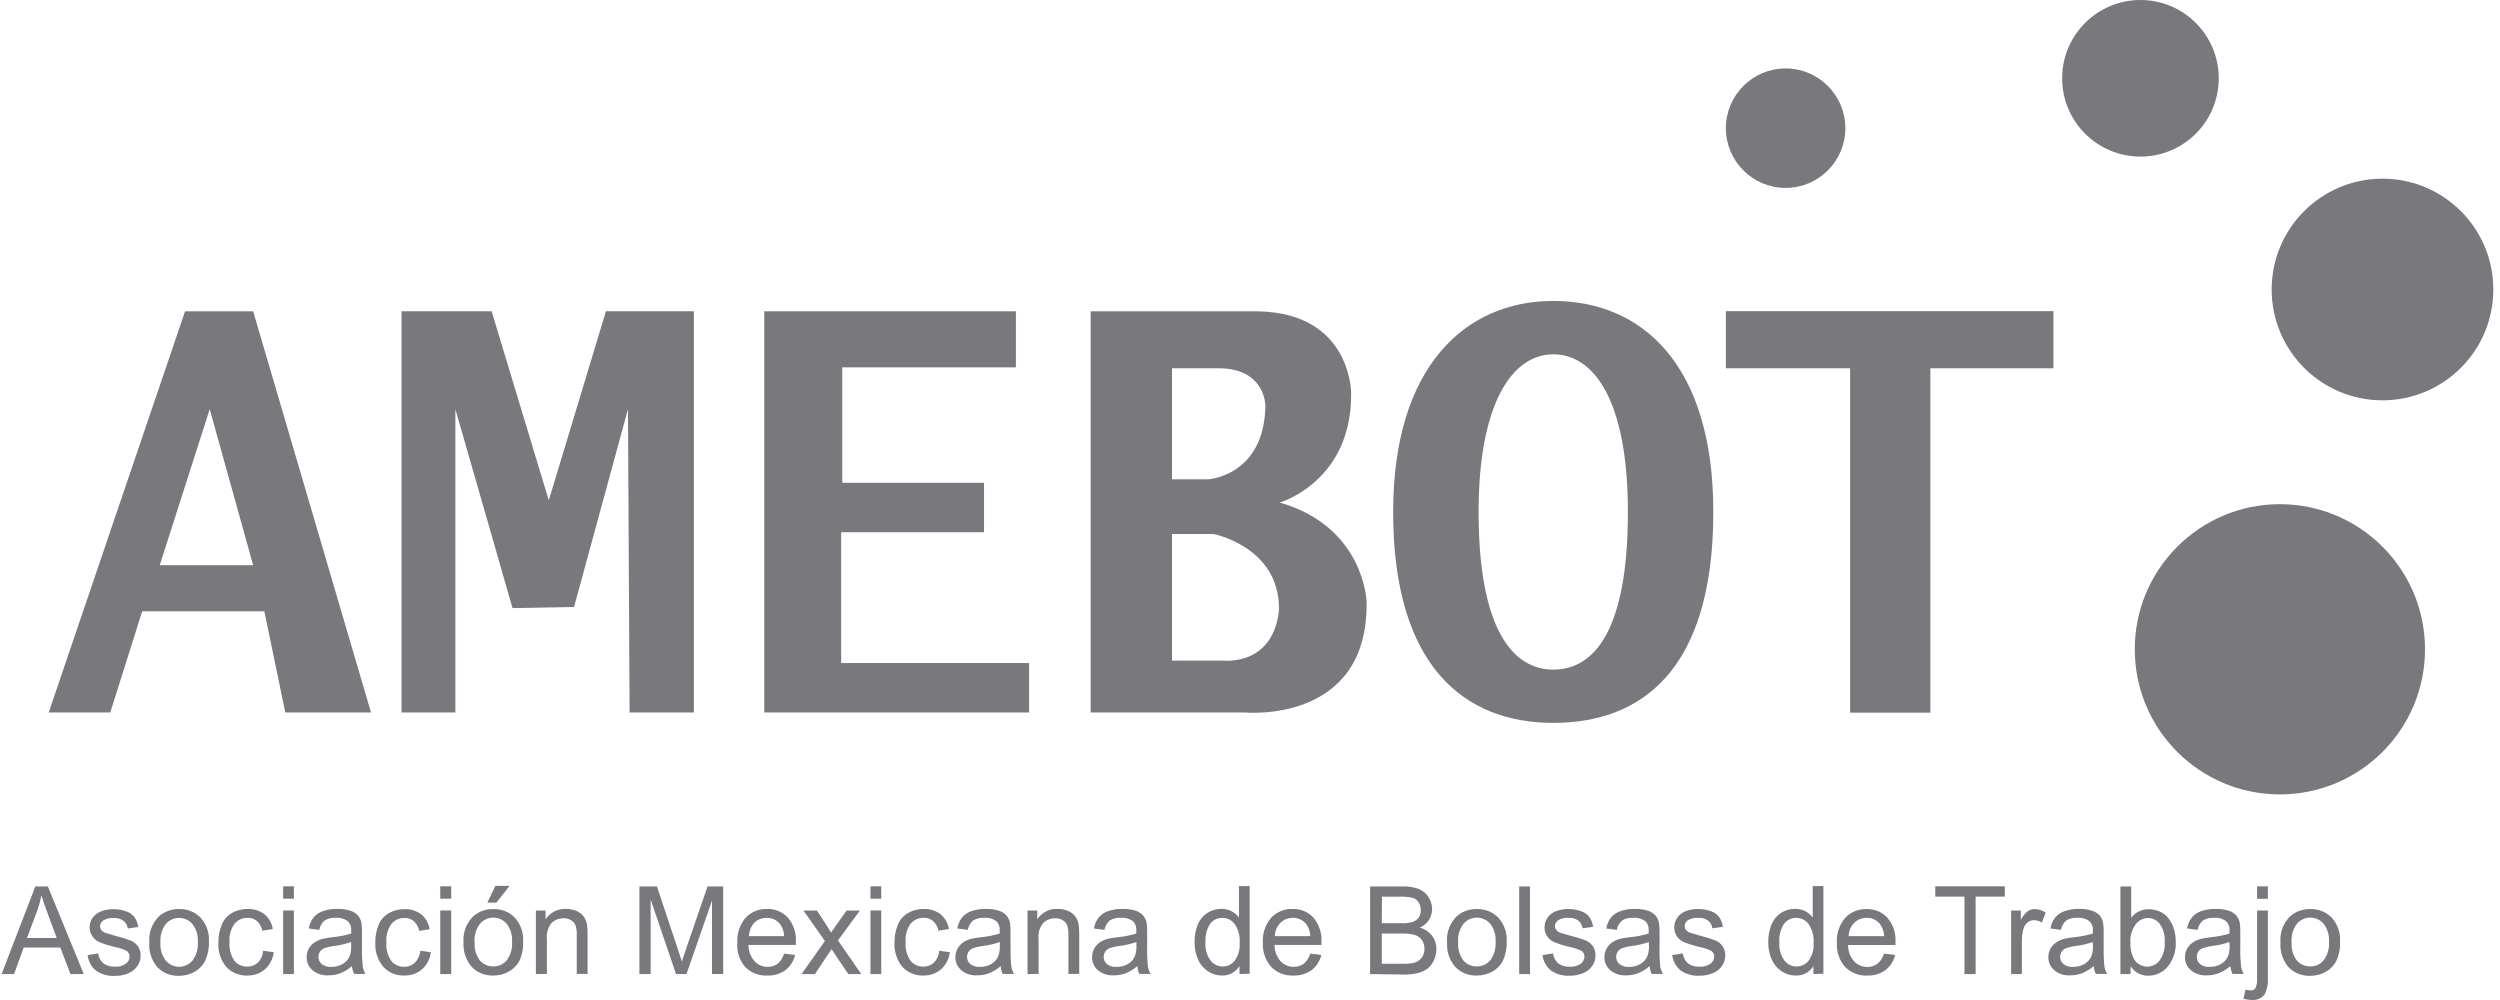
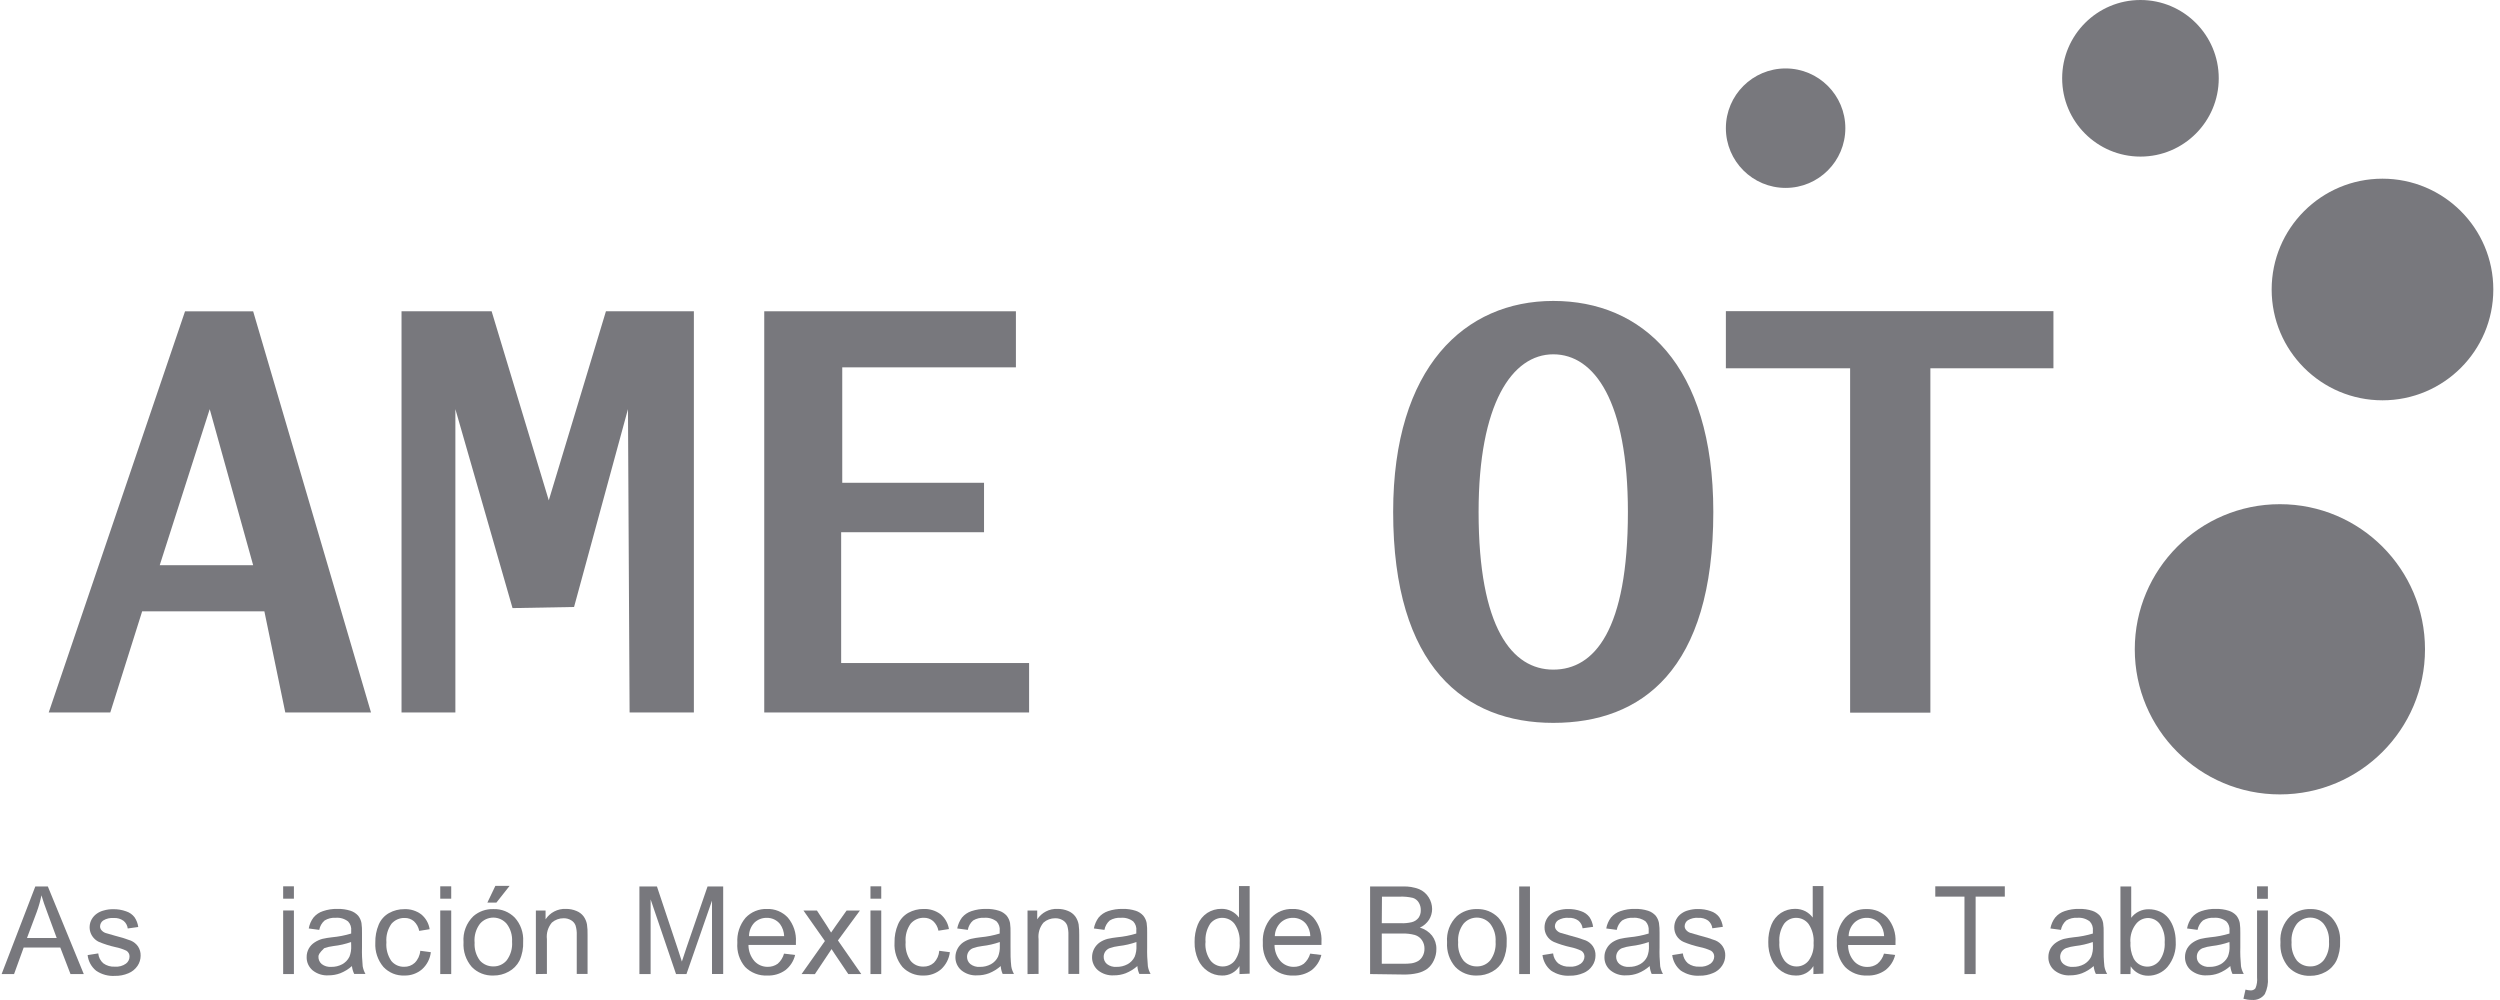
<svg xmlns="http://www.w3.org/2000/svg" width="80" height="32" viewBox="0 0 80 32" fill="none">
  <path d="M72.956 25.421C75.521 25.421 77.6 23.342 77.6 20.778C77.6 18.213 75.521 16.134 72.956 16.134C70.392 16.134 68.313 18.213 68.313 20.778C68.313 23.342 70.392 25.421 72.956 25.421Z" fill="#78787D" />
  <path d="M76.239 12.81C78.198 12.81 79.786 11.223 79.786 9.264C79.786 7.305 78.198 5.718 76.239 5.718C74.281 5.718 72.693 7.305 72.693 9.264C72.693 11.223 74.281 12.81 76.239 12.81Z" fill="#78787D" />
  <path d="M68.495 5.011C69.878 5.011 71 3.889 71 2.506C71 1.122 69.878 0 68.495 0C67.111 0 65.989 1.122 65.989 2.506C65.989 3.889 67.111 5.011 68.495 5.011Z" fill="#78787D" />
  <path d="M57.14 6.013C58.195 6.013 59.051 5.157 59.051 4.101C59.051 3.046 58.195 2.19 57.14 2.19C56.084 2.19 55.228 3.046 55.228 4.101C55.228 5.157 56.084 6.013 57.14 6.013Z" fill="#78787D" />
  <path d="M8.101 9.963H5.921L1.559 22.799H3.529L4.549 19.563H8.46L9.129 22.799H11.872L8.101 9.963ZM5.111 18.087L6.711 13.093L8.101 18.087H5.111Z" fill="#78787D" />
  <path d="M12.849 22.799V9.961H15.732L17.561 16.011L19.39 9.961H22.204V22.799H20.147L20.095 13.092L18.37 19.423L16.401 19.459L14.572 13.092V22.799H12.849Z" fill="#78787D" />
  <path d="M24.456 9.961V22.799H32.931V21.217H26.917V17.031H31.489V15.449H26.952V11.755H32.509V9.961H24.456Z" fill="#78787D" />
-   <path d="M40.951 16.082C40.951 16.082 43.272 15.413 43.236 12.566C43.236 12.566 43.236 10.032 40.282 9.963H34.901V22.799H39.826C39.826 22.799 43.8 23.186 43.73 19.249C43.73 19.247 43.658 16.856 40.951 16.082ZM37.504 11.785H38.998C40.493 11.785 40.493 12.98 40.493 12.98C40.458 15.232 38.664 15.338 38.664 15.338H37.504V11.785ZM39.215 21.14H37.504V17.087H38.834C38.834 17.087 40.927 17.498 40.927 19.468C40.927 19.459 40.927 21.146 39.215 21.146V21.14Z" fill="#78787D" />
  <path d="M55.228 9.957H65.71V11.785H61.772V22.805H59.204V11.785H55.228V9.957Z" fill="#78787D" />
  <path d="M49.705 9.63C46.876 9.63 44.581 11.747 44.581 16.381C44.581 21.344 46.876 23.132 49.705 23.132C52.534 23.132 54.826 21.439 54.826 16.381C54.826 11.652 52.534 9.63 49.705 9.63ZM49.705 21.428C48.386 21.428 47.315 20.092 47.315 16.383C47.315 12.919 48.386 11.338 49.705 11.338C51.024 11.338 52.093 12.85 52.093 16.383C52.093 20.161 51.024 21.428 49.705 21.428Z" fill="#78787D" />
  <path d="M0.052 31.17L1.13 28.367H1.531L2.681 31.17H2.256L1.929 30.32H0.758L0.45 31.17H0.052ZM0.863 30.017H1.815L1.526 29.233C1.436 28.995 1.369 28.801 1.326 28.65C1.29 28.832 1.239 29.011 1.175 29.186L0.863 30.017Z" fill="#78787D" />
  <path d="M2.804 30.563L3.144 30.509C3.155 30.631 3.212 30.744 3.305 30.825C3.412 30.904 3.545 30.942 3.678 30.933C3.804 30.943 3.929 30.909 4.031 30.836C4.067 30.809 4.095 30.775 4.115 30.736C4.135 30.697 4.145 30.654 4.145 30.61C4.147 30.572 4.138 30.535 4.12 30.503C4.102 30.47 4.076 30.442 4.045 30.423C3.932 30.37 3.813 30.331 3.691 30.307C3.512 30.267 3.336 30.211 3.166 30.141C3.102 30.111 3.045 30.068 2.998 30.015C2.951 29.962 2.915 29.9 2.893 29.833C2.871 29.766 2.863 29.695 2.87 29.624C2.876 29.554 2.897 29.485 2.931 29.423C2.971 29.349 3.029 29.285 3.099 29.236C3.166 29.189 3.24 29.155 3.32 29.135C3.416 29.107 3.516 29.093 3.617 29.094C3.76 29.091 3.902 29.114 4.037 29.163C4.143 29.197 4.236 29.262 4.304 29.35C4.368 29.444 4.409 29.552 4.424 29.664L4.088 29.711C4.076 29.615 4.028 29.527 3.953 29.466C3.863 29.401 3.753 29.369 3.643 29.376C3.524 29.366 3.405 29.393 3.303 29.455C3.272 29.476 3.247 29.504 3.23 29.536C3.212 29.569 3.203 29.605 3.202 29.642C3.201 29.685 3.216 29.727 3.243 29.761C3.278 29.804 3.324 29.836 3.376 29.855C3.411 29.868 3.512 29.896 3.68 29.943C3.853 29.985 4.024 30.038 4.19 30.101C4.282 30.141 4.362 30.206 4.418 30.288C4.475 30.376 4.504 30.479 4.5 30.584C4.5 30.7 4.465 30.813 4.4 30.909C4.328 31.014 4.227 31.096 4.11 31.144C3.974 31.202 3.828 31.231 3.68 31.228C3.466 31.242 3.254 31.184 3.077 31.064C2.923 30.939 2.825 30.759 2.804 30.563Z" fill="#78787D" />
-   <path d="M4.779 30.154C4.766 30 4.788 29.845 4.842 29.7C4.896 29.555 4.982 29.424 5.093 29.317C5.271 29.165 5.498 29.084 5.732 29.09C5.859 29.086 5.986 29.108 6.105 29.155C6.223 29.203 6.33 29.274 6.419 29.365C6.512 29.468 6.583 29.588 6.628 29.718C6.674 29.848 6.693 29.986 6.685 30.124C6.695 30.336 6.654 30.548 6.567 30.742C6.49 30.895 6.368 31.02 6.218 31.101C6.068 31.185 5.898 31.228 5.726 31.226C5.598 31.231 5.471 31.209 5.352 31.162C5.233 31.115 5.126 31.043 5.037 30.951C4.943 30.842 4.872 30.715 4.828 30.578C4.784 30.441 4.767 30.297 4.779 30.154ZM5.134 30.154C5.118 30.363 5.178 30.571 5.304 30.738C5.357 30.801 5.422 30.851 5.496 30.885C5.57 30.919 5.65 30.937 5.732 30.937C5.813 30.937 5.894 30.919 5.968 30.885C6.042 30.851 6.107 30.801 6.16 30.738C6.286 30.567 6.347 30.356 6.33 30.144C6.345 29.939 6.284 29.735 6.16 29.571C6.107 29.509 6.042 29.459 5.968 29.424C5.894 29.39 5.813 29.372 5.732 29.372C5.65 29.372 5.57 29.39 5.496 29.424C5.422 29.459 5.357 29.509 5.304 29.571C5.178 29.738 5.118 29.945 5.134 30.154Z" fill="#78787D" />
-   <path d="M8.421 30.425L8.761 30.47C8.735 30.681 8.633 30.876 8.475 31.019C8.319 31.152 8.119 31.222 7.914 31.217C7.789 31.222 7.665 31.2 7.549 31.153C7.434 31.106 7.329 31.035 7.243 30.944C7.061 30.726 6.97 30.445 6.989 30.161C6.985 29.963 7.023 29.767 7.1 29.584C7.165 29.426 7.281 29.294 7.43 29.21C7.579 29.128 7.746 29.086 7.916 29.087C8.111 29.079 8.303 29.138 8.46 29.253C8.605 29.374 8.701 29.543 8.729 29.73L8.394 29.782C8.372 29.664 8.313 29.555 8.224 29.474C8.143 29.404 8.038 29.367 7.931 29.369C7.851 29.367 7.771 29.382 7.698 29.415C7.625 29.447 7.559 29.495 7.507 29.556C7.384 29.728 7.326 29.938 7.344 30.148C7.327 30.359 7.382 30.57 7.501 30.744C7.551 30.805 7.613 30.853 7.684 30.885C7.755 30.917 7.833 30.933 7.91 30.931C8.036 30.935 8.158 30.89 8.251 30.806C8.35 30.703 8.41 30.568 8.421 30.425Z" fill="#78787D" />
  <path d="M9.061 28.758V28.362H9.405V28.758H9.061ZM9.061 31.17V29.135H9.405V31.17H9.061Z" fill="#78787D" />
-   <path d="M11.262 30.914C11.152 31.012 11.026 31.09 10.889 31.144C10.769 31.189 10.643 31.211 10.515 31.211C10.329 31.224 10.144 31.165 9.999 31.047C9.94 30.995 9.892 30.931 9.859 30.858C9.827 30.786 9.811 30.708 9.813 30.628C9.811 30.533 9.835 30.439 9.88 30.356C9.925 30.275 9.989 30.207 10.067 30.157C10.143 30.107 10.227 30.068 10.315 30.044C10.416 30.021 10.519 30.004 10.622 29.993C10.831 29.974 11.037 29.934 11.238 29.873C11.238 29.827 11.238 29.797 11.238 29.784C11.244 29.73 11.238 29.676 11.221 29.624C11.204 29.573 11.176 29.526 11.139 29.487C11.027 29.4 10.888 29.358 10.747 29.369C10.621 29.36 10.496 29.39 10.388 29.455C10.298 29.532 10.237 29.639 10.216 29.756L9.88 29.711C9.902 29.584 9.954 29.464 10.031 29.362C10.111 29.265 10.216 29.194 10.336 29.156C10.484 29.105 10.64 29.081 10.797 29.085C10.94 29.081 11.083 29.101 11.22 29.145C11.311 29.175 11.394 29.229 11.459 29.3C11.514 29.368 11.551 29.449 11.567 29.535C11.581 29.641 11.587 29.747 11.584 29.853V30.313C11.578 30.515 11.586 30.718 11.606 30.92C11.621 31.006 11.65 31.089 11.694 31.165H11.334C11.295 31.086 11.271 31.001 11.262 30.914ZM11.235 30.145C11.053 30.208 10.865 30.252 10.674 30.273C10.571 30.285 10.47 30.308 10.373 30.343C10.318 30.366 10.271 30.405 10.237 30.455C10.206 30.504 10.189 30.561 10.19 30.619C10.189 30.663 10.198 30.706 10.216 30.745C10.233 30.785 10.26 30.82 10.293 30.849C10.38 30.916 10.489 30.948 10.599 30.94C10.723 30.943 10.845 30.913 10.954 30.855C11.053 30.799 11.132 30.716 11.182 30.615C11.225 30.505 11.244 30.388 11.238 30.27L11.235 30.145Z" fill="#78787D" />
+   <path d="M11.262 30.914C11.152 31.012 11.026 31.09 10.889 31.144C10.769 31.189 10.643 31.211 10.515 31.211C10.329 31.224 10.144 31.165 9.999 31.047C9.94 30.995 9.892 30.931 9.859 30.858C9.827 30.786 9.811 30.708 9.813 30.628C9.811 30.533 9.835 30.439 9.88 30.356C9.925 30.275 9.989 30.207 10.067 30.157C10.143 30.107 10.227 30.068 10.315 30.044C10.416 30.021 10.519 30.004 10.622 29.993C10.831 29.974 11.037 29.934 11.238 29.873C11.238 29.827 11.238 29.797 11.238 29.784C11.244 29.73 11.238 29.676 11.221 29.624C11.204 29.573 11.176 29.526 11.139 29.487C11.027 29.4 10.888 29.358 10.747 29.369C10.621 29.36 10.496 29.39 10.388 29.455C10.298 29.532 10.237 29.639 10.216 29.756L9.88 29.711C9.902 29.584 9.954 29.464 10.031 29.362C10.111 29.265 10.216 29.194 10.336 29.156C10.484 29.105 10.64 29.081 10.797 29.085C10.94 29.081 11.083 29.101 11.22 29.145C11.311 29.175 11.394 29.229 11.459 29.3C11.514 29.368 11.551 29.449 11.567 29.535C11.581 29.641 11.587 29.747 11.584 29.853V30.313C11.578 30.515 11.586 30.718 11.606 30.92C11.621 31.006 11.65 31.089 11.694 31.165H11.334C11.295 31.086 11.271 31.001 11.262 30.914ZM11.235 30.145C11.053 30.208 10.865 30.252 10.674 30.273C10.571 30.285 10.47 30.308 10.373 30.343C10.206 30.504 10.189 30.561 10.19 30.619C10.189 30.663 10.198 30.706 10.216 30.745C10.233 30.785 10.26 30.82 10.293 30.849C10.38 30.916 10.489 30.948 10.599 30.94C10.723 30.943 10.845 30.913 10.954 30.855C11.053 30.799 11.132 30.716 11.182 30.615C11.225 30.505 11.244 30.388 11.238 30.27L11.235 30.145Z" fill="#78787D" />
  <path d="M13.449 30.425L13.787 30.47C13.763 30.681 13.662 30.877 13.503 31.019C13.347 31.151 13.147 31.222 12.942 31.217C12.818 31.222 12.693 31.201 12.577 31.154C12.462 31.106 12.357 31.035 12.271 30.944C12.088 30.728 11.994 30.45 12.01 30.167C12.005 29.969 12.042 29.772 12.118 29.59C12.184 29.431 12.301 29.3 12.451 29.216C12.6 29.134 12.767 29.091 12.937 29.093C13.131 29.084 13.322 29.143 13.479 29.259C13.625 29.379 13.721 29.548 13.749 29.735L13.415 29.788C13.392 29.67 13.333 29.562 13.245 29.479C13.163 29.41 13.058 29.372 12.95 29.375C12.87 29.372 12.791 29.388 12.717 29.42C12.644 29.453 12.579 29.501 12.527 29.561C12.405 29.733 12.347 29.943 12.365 30.154C12.347 30.365 12.403 30.575 12.522 30.75C12.571 30.81 12.634 30.858 12.705 30.891C12.776 30.923 12.853 30.939 12.931 30.937C13.056 30.941 13.178 30.896 13.271 30.811C13.374 30.708 13.437 30.571 13.449 30.425Z" fill="#78787D" />
  <path d="M14.088 28.758V28.362H14.439V28.758H14.088ZM14.088 31.17V29.135H14.439V31.17H14.088Z" fill="#78787D" />
  <path d="M14.833 30.154C14.82 30 14.842 29.844 14.897 29.7C14.951 29.555 15.038 29.424 15.149 29.317C15.326 29.164 15.554 29.083 15.788 29.091C15.915 29.086 16.042 29.108 16.16 29.155C16.278 29.203 16.385 29.274 16.474 29.365C16.566 29.468 16.638 29.587 16.683 29.718C16.729 29.848 16.749 29.986 16.741 30.124C16.751 30.336 16.711 30.548 16.623 30.742C16.546 30.89 16.426 31.012 16.279 31.092C16.129 31.176 15.96 31.219 15.788 31.217C15.66 31.222 15.532 31.2 15.413 31.153C15.294 31.106 15.186 31.034 15.097 30.942C14.908 30.724 14.814 30.441 14.833 30.154ZM15.188 30.154C15.172 30.363 15.232 30.571 15.358 30.739C15.412 30.799 15.479 30.847 15.553 30.879C15.627 30.911 15.707 30.927 15.788 30.925C15.87 30.927 15.95 30.91 16.024 30.876C16.098 30.842 16.164 30.792 16.216 30.729C16.342 30.558 16.403 30.347 16.386 30.135C16.4 29.929 16.339 29.725 16.214 29.561C16.161 29.499 16.096 29.449 16.022 29.415C15.948 29.381 15.868 29.363 15.786 29.363C15.705 29.363 15.624 29.381 15.55 29.415C15.476 29.449 15.411 29.499 15.358 29.561C15.23 29.731 15.169 29.942 15.186 30.154H15.188ZM15.596 28.883L15.852 28.347H16.308L15.885 28.883H15.596Z" fill="#78787D" />
  <path d="M17.148 31.17V29.136H17.458V29.419C17.528 29.312 17.624 29.224 17.738 29.166C17.852 29.107 17.979 29.079 18.107 29.085C18.223 29.083 18.338 29.105 18.445 29.15C18.536 29.186 18.616 29.246 18.675 29.324C18.729 29.4 18.766 29.487 18.783 29.578C18.799 29.69 18.805 29.802 18.802 29.915V31.165H18.456V29.928C18.461 29.821 18.448 29.714 18.417 29.612C18.39 29.542 18.339 29.483 18.273 29.446C18.201 29.403 18.118 29.382 18.034 29.384C17.897 29.383 17.764 29.432 17.66 29.522C17.599 29.595 17.553 29.68 17.525 29.771C17.498 29.862 17.49 29.958 17.501 30.053V31.165L17.148 31.17Z" fill="#78787D" />
  <path d="M20.461 31.17V28.367H21.022L21.685 30.354C21.747 30.54 21.791 30.679 21.82 30.77C21.851 30.668 21.902 30.518 21.969 30.32L22.642 28.366H23.142V31.168H22.784V28.82L21.967 31.17H21.633L20.82 28.78V31.17H20.461Z" fill="#78787D" />
  <path d="M25.089 30.516L25.444 30.559C25.398 30.752 25.288 30.923 25.132 31.045C24.963 31.166 24.757 31.226 24.549 31.217C24.419 31.223 24.289 31.202 24.167 31.154C24.046 31.107 23.935 31.035 23.843 30.942C23.661 30.727 23.572 30.448 23.595 30.167C23.577 29.877 23.671 29.591 23.858 29.369C23.945 29.276 24.052 29.202 24.17 29.154C24.289 29.105 24.416 29.082 24.544 29.087C24.668 29.082 24.792 29.105 24.907 29.152C25.023 29.2 25.126 29.272 25.211 29.363C25.394 29.581 25.487 29.862 25.469 30.146C25.469 30.167 25.469 30.197 25.469 30.238H23.951C23.95 30.426 24.016 30.608 24.138 30.752C24.192 30.811 24.257 30.859 24.33 30.891C24.403 30.923 24.483 30.939 24.562 30.939C24.679 30.941 24.793 30.907 24.888 30.839C24.985 30.753 25.055 30.641 25.089 30.516ZM23.957 29.956H25.093C25.088 29.817 25.043 29.683 24.962 29.571C24.911 29.507 24.846 29.455 24.772 29.421C24.698 29.386 24.616 29.369 24.534 29.371C24.461 29.37 24.387 29.383 24.319 29.41C24.25 29.438 24.188 29.478 24.135 29.53C24.028 29.647 23.969 29.799 23.968 29.957L23.957 29.956Z" fill="#78787D" />
  <path d="M25.65 31.17L26.397 30.113L25.71 29.136H26.141L26.453 29.614C26.511 29.703 26.558 29.78 26.595 29.842C26.651 29.756 26.702 29.683 26.75 29.618L27.092 29.136H27.518L26.814 30.094L27.561 31.17H27.145L26.721 30.541L26.61 30.371L26.076 31.172L25.65 31.17Z" fill="#78787D" />
  <path d="M27.855 28.758V28.362H28.2V28.758H27.855ZM27.855 31.17V29.135H28.2V31.17H27.855Z" fill="#78787D" />
  <path d="M30.056 30.425L30.396 30.47C30.37 30.681 30.269 30.876 30.112 31.019C29.956 31.151 29.756 31.222 29.551 31.217C29.426 31.222 29.302 31.2 29.186 31.153C29.07 31.106 28.965 31.035 28.879 30.944C28.698 30.725 28.607 30.445 28.625 30.161C28.62 29.963 28.658 29.767 28.735 29.584C28.8 29.425 28.918 29.294 29.067 29.21C29.216 29.128 29.383 29.085 29.553 29.087C29.747 29.079 29.939 29.138 30.095 29.253C30.24 29.374 30.336 29.543 30.366 29.73L30.03 29.782C30.008 29.664 29.948 29.555 29.86 29.474C29.778 29.404 29.674 29.367 29.566 29.369C29.486 29.367 29.407 29.382 29.333 29.415C29.26 29.447 29.195 29.495 29.142 29.556C29.019 29.728 28.962 29.938 28.98 30.148C28.962 30.359 29.017 30.57 29.137 30.744C29.186 30.805 29.249 30.853 29.32 30.886C29.392 30.918 29.469 30.933 29.548 30.931C29.672 30.935 29.794 30.89 29.886 30.806C29.986 30.703 30.046 30.568 30.056 30.425Z" fill="#78787D" />
  <path d="M32.023 30.914C31.913 31.011 31.786 31.089 31.65 31.144C31.53 31.189 31.404 31.212 31.276 31.211C31.089 31.224 30.905 31.165 30.76 31.047C30.7 30.995 30.653 30.931 30.62 30.858C30.588 30.786 30.572 30.708 30.573 30.628C30.573 30.536 30.596 30.445 30.639 30.363C30.682 30.281 30.744 30.21 30.82 30.157C30.896 30.106 30.98 30.068 31.069 30.044C31.17 30.021 31.272 30.004 31.375 29.993C31.583 29.974 31.789 29.934 31.99 29.873C31.99 29.827 31.99 29.797 31.99 29.784C31.996 29.73 31.991 29.676 31.974 29.625C31.957 29.573 31.929 29.526 31.893 29.487C31.781 29.4 31.641 29.358 31.5 29.369C31.374 29.36 31.248 29.39 31.14 29.455C31.05 29.532 30.99 29.639 30.97 29.756L30.631 29.711C30.655 29.585 30.707 29.465 30.783 29.362C30.863 29.266 30.968 29.195 31.087 29.156C31.236 29.106 31.392 29.082 31.549 29.085C31.692 29.081 31.836 29.101 31.973 29.145C32.065 29.175 32.147 29.229 32.212 29.3C32.267 29.369 32.304 29.449 32.321 29.535C32.335 29.641 32.34 29.747 32.337 29.853V30.313C32.332 30.515 32.339 30.718 32.36 30.92C32.373 31.006 32.403 31.089 32.446 31.165H32.085C32.049 31.086 32.029 31.001 32.023 30.914ZM31.994 30.145C31.812 30.208 31.624 30.252 31.433 30.273C31.33 30.285 31.229 30.308 31.132 30.343C31.077 30.365 31.029 30.403 30.996 30.452C30.963 30.501 30.945 30.56 30.945 30.619C30.945 30.663 30.954 30.706 30.972 30.746C30.99 30.785 31.017 30.821 31.05 30.849C31.137 30.916 31.246 30.949 31.356 30.94C31.48 30.943 31.601 30.913 31.709 30.855C31.809 30.8 31.888 30.717 31.937 30.615C31.98 30.505 32 30.387 31.994 30.27V30.145Z" fill="#78787D" />
  <path d="M32.881 31.17V29.136H33.191V29.419C33.261 29.312 33.357 29.224 33.471 29.166C33.584 29.107 33.712 29.079 33.84 29.085C33.956 29.083 34.071 29.105 34.178 29.15C34.269 29.186 34.348 29.246 34.408 29.324C34.462 29.4 34.498 29.487 34.516 29.578C34.531 29.69 34.537 29.802 34.535 29.915V31.165H34.189V29.928C34.194 29.821 34.18 29.714 34.15 29.612C34.122 29.542 34.071 29.483 34.006 29.446C33.933 29.403 33.851 29.382 33.767 29.384C33.629 29.383 33.496 29.432 33.393 29.522C33.331 29.595 33.285 29.68 33.258 29.771C33.231 29.862 33.223 29.958 33.234 30.053V31.165L32.881 31.17Z" fill="#78787D" />
  <path d="M36.396 30.914C36.285 31.011 36.158 31.089 36.022 31.144C35.902 31.189 35.776 31.212 35.648 31.211C35.462 31.224 35.277 31.165 35.133 31.047C35.073 30.995 35.025 30.931 34.993 30.858C34.96 30.786 34.944 30.708 34.946 30.628C34.946 30.536 34.968 30.445 35.011 30.363C35.054 30.281 35.116 30.21 35.192 30.157C35.268 30.106 35.352 30.068 35.441 30.044C35.542 30.021 35.644 30.004 35.747 29.993C35.956 29.974 36.162 29.934 36.362 29.873C36.362 29.827 36.362 29.797 36.362 29.784C36.368 29.73 36.363 29.676 36.346 29.625C36.329 29.573 36.301 29.526 36.265 29.487C36.153 29.4 36.013 29.358 35.872 29.369C35.746 29.36 35.62 29.39 35.512 29.455C35.423 29.533 35.363 29.639 35.342 29.756L35.004 29.711C35.027 29.585 35.079 29.465 35.155 29.362C35.235 29.266 35.341 29.195 35.459 29.156C35.608 29.106 35.764 29.082 35.921 29.085C36.065 29.081 36.208 29.101 36.345 29.145C36.437 29.175 36.519 29.229 36.584 29.3C36.639 29.368 36.677 29.449 36.693 29.535C36.707 29.641 36.712 29.747 36.709 29.853V30.313C36.704 30.515 36.712 30.718 36.732 30.92C36.746 31.006 36.775 31.089 36.818 31.165H36.459C36.422 31.086 36.401 31.001 36.396 30.914ZM36.366 30.145C36.184 30.208 35.996 30.252 35.805 30.273C35.703 30.285 35.602 30.308 35.504 30.343C35.449 30.365 35.402 30.403 35.368 30.452C35.335 30.501 35.317 30.56 35.318 30.619C35.317 30.663 35.326 30.706 35.344 30.746C35.362 30.785 35.389 30.821 35.422 30.849C35.51 30.916 35.619 30.949 35.729 30.94C35.852 30.943 35.974 30.913 36.082 30.855C36.181 30.8 36.261 30.717 36.31 30.615C36.353 30.505 36.372 30.387 36.366 30.27V30.145Z" fill="#78787D" />
  <path d="M39.664 31.17V30.914C39.605 31.01 39.523 31.088 39.424 31.141C39.326 31.194 39.215 31.221 39.103 31.217C38.944 31.218 38.787 31.171 38.655 31.082C38.516 30.99 38.407 30.86 38.339 30.709C38.261 30.532 38.222 30.341 38.227 30.148C38.223 29.957 38.257 29.766 38.328 29.588C38.389 29.435 38.495 29.305 38.632 29.214C38.767 29.127 38.925 29.081 39.086 29.083C39.195 29.081 39.303 29.105 39.401 29.154C39.498 29.202 39.583 29.273 39.647 29.362V28.355H39.989V31.157L39.664 31.17ZM38.574 30.156C38.558 30.364 38.617 30.571 38.739 30.741C38.785 30.799 38.844 30.846 38.912 30.878C38.979 30.911 39.053 30.928 39.127 30.927C39.202 30.927 39.275 30.911 39.341 30.878C39.408 30.846 39.466 30.799 39.512 30.741C39.628 30.578 39.684 30.379 39.669 30.18C39.686 29.963 39.63 29.747 39.508 29.567C39.462 29.506 39.402 29.456 39.334 29.422C39.265 29.388 39.189 29.371 39.112 29.371C39.038 29.37 38.965 29.387 38.898 29.419C38.831 29.452 38.773 29.499 38.727 29.558C38.611 29.735 38.559 29.945 38.578 30.156H38.574Z" fill="#78787D" />
  <path d="M41.926 30.516L42.283 30.559C42.237 30.752 42.127 30.923 41.971 31.045C41.801 31.165 41.596 31.225 41.388 31.217C41.258 31.223 41.127 31.202 41.005 31.155C40.883 31.108 40.772 31.035 40.68 30.942C40.492 30.729 40.395 30.451 40.411 30.167C40.393 29.877 40.488 29.59 40.676 29.369C40.764 29.276 40.87 29.202 40.989 29.153C41.107 29.105 41.234 29.082 41.362 29.087C41.486 29.083 41.61 29.105 41.725 29.153C41.84 29.201 41.944 29.273 42.029 29.363C42.213 29.581 42.305 29.862 42.287 30.146C42.287 30.167 42.287 30.197 42.287 30.238H40.785C40.783 30.426 40.85 30.608 40.972 30.752C41.025 30.811 41.091 30.859 41.164 30.891C41.238 30.924 41.317 30.94 41.398 30.939C41.513 30.942 41.627 30.907 41.721 30.84C41.819 30.754 41.891 30.642 41.926 30.516ZM40.794 29.956H41.93C41.927 29.817 41.881 29.683 41.799 29.571C41.749 29.507 41.684 29.455 41.61 29.421C41.536 29.386 41.455 29.369 41.373 29.371C41.3 29.37 41.226 29.383 41.157 29.41C41.089 29.438 41.026 29.478 40.973 29.53C40.861 29.644 40.797 29.797 40.794 29.958V29.956Z" fill="#78787D" />
  <path d="M43.843 31.17V28.367H44.895C45.072 28.36 45.248 28.39 45.413 28.453C45.539 28.507 45.646 28.598 45.718 28.715C45.789 28.827 45.827 28.956 45.828 29.089C45.827 29.209 45.794 29.326 45.731 29.429C45.659 29.541 45.556 29.63 45.435 29.685C45.59 29.726 45.726 29.816 45.826 29.941C45.918 30.063 45.967 30.212 45.964 30.365C45.966 30.494 45.937 30.622 45.88 30.739C45.833 30.841 45.763 30.93 45.675 31C45.582 31.066 45.477 31.113 45.366 31.139C45.218 31.173 45.066 31.188 44.914 31.185L43.843 31.17ZM44.217 29.543H44.824C44.944 29.548 45.063 29.537 45.179 29.509C45.265 29.488 45.34 29.438 45.394 29.369C45.444 29.297 45.468 29.211 45.465 29.124C45.467 29.037 45.444 28.952 45.398 28.878C45.355 28.808 45.289 28.756 45.211 28.732C45.071 28.7 44.927 28.686 44.783 28.693H44.223L44.217 29.543ZM44.217 30.84H44.918C45.002 30.841 45.086 30.837 45.17 30.826C45.246 30.814 45.319 30.788 45.385 30.75C45.445 30.711 45.494 30.657 45.527 30.593C45.566 30.52 45.585 30.438 45.583 30.356C45.585 30.258 45.556 30.163 45.501 30.083C45.447 30.005 45.369 29.948 45.278 29.92C45.145 29.884 45.006 29.868 44.867 29.873H44.217V30.84Z" fill="#78787D" />
  <path d="M46.306 30.154C46.294 30 46.315 29.845 46.369 29.7C46.424 29.555 46.509 29.424 46.62 29.317C46.798 29.164 47.027 29.084 47.261 29.09C47.388 29.086 47.515 29.108 47.633 29.155C47.751 29.203 47.858 29.274 47.947 29.365C48.039 29.468 48.111 29.587 48.156 29.718C48.202 29.848 48.222 29.986 48.214 30.124C48.223 30.336 48.182 30.548 48.094 30.742C48.018 30.89 47.899 31.012 47.752 31.092C47.602 31.175 47.433 31.219 47.261 31.217C47.133 31.222 47.005 31.2 46.886 31.153C46.767 31.106 46.659 31.034 46.57 30.942C46.381 30.724 46.287 30.441 46.306 30.154ZM46.661 30.154C46.645 30.363 46.705 30.571 46.831 30.738C46.885 30.799 46.951 30.847 47.026 30.879C47.1 30.911 47.18 30.927 47.261 30.925C47.342 30.927 47.423 30.91 47.497 30.876C47.571 30.842 47.637 30.792 47.689 30.729C47.815 30.558 47.875 30.347 47.859 30.135C47.873 29.929 47.812 29.725 47.687 29.561C47.634 29.499 47.569 29.449 47.495 29.415C47.421 29.381 47.34 29.363 47.259 29.363C47.178 29.363 47.097 29.381 47.023 29.415C46.949 29.449 46.884 29.499 46.831 29.561C46.703 29.731 46.643 29.942 46.661 30.154Z" fill="#78787D" />
  <path d="M48.614 31.17V28.367H48.959V31.17H48.614Z" fill="#78787D" />
  <path d="M49.359 30.563L49.699 30.509C49.711 30.631 49.768 30.743 49.86 30.825C49.968 30.904 50.1 30.942 50.234 30.933C50.359 30.943 50.484 30.909 50.587 30.836C50.622 30.809 50.651 30.775 50.671 30.736C50.691 30.697 50.702 30.654 50.703 30.61C50.703 30.572 50.694 30.535 50.676 30.502C50.658 30.47 50.632 30.442 50.6 30.423C50.488 30.37 50.37 30.331 50.249 30.307C50.068 30.267 49.892 30.212 49.722 30.141C49.632 30.101 49.556 30.035 49.503 29.952C49.45 29.869 49.423 29.772 49.425 29.674C49.425 29.586 49.446 29.501 49.486 29.424C49.526 29.346 49.585 29.28 49.656 29.231C49.722 29.184 49.796 29.149 49.875 29.13C49.972 29.102 50.073 29.088 50.174 29.089C50.317 29.086 50.46 29.109 50.594 29.158C50.7 29.192 50.793 29.257 50.861 29.345C50.925 29.439 50.965 29.546 50.979 29.659L50.643 29.705C50.631 29.609 50.583 29.522 50.508 29.46C50.419 29.395 50.309 29.364 50.198 29.371C50.079 29.36 49.96 29.388 49.858 29.449C49.828 29.47 49.803 29.498 49.785 29.53C49.767 29.563 49.758 29.599 49.757 29.636C49.757 29.68 49.772 29.722 49.8 29.756C49.834 29.798 49.88 29.831 49.931 29.849C49.967 29.862 50.067 29.89 50.236 29.937C50.409 29.98 50.58 30.033 50.748 30.096C50.839 30.136 50.917 30.2 50.974 30.283C51.031 30.37 51.06 30.473 51.056 30.578C51.056 30.694 51.021 30.807 50.955 30.903C50.884 31.009 50.783 31.091 50.665 31.138C50.529 31.196 50.383 31.225 50.236 31.222C50.022 31.236 49.809 31.178 49.632 31.058C49.481 30.934 49.383 30.757 49.359 30.563Z" fill="#78787D" />
  <path d="M52.79 30.914C52.679 31.012 52.553 31.09 52.416 31.144C52.297 31.189 52.17 31.212 52.042 31.211C51.856 31.224 51.673 31.165 51.529 31.047C51.468 30.995 51.42 30.931 51.388 30.859C51.356 30.786 51.34 30.708 51.342 30.628C51.34 30.533 51.364 30.439 51.411 30.356C51.453 30.276 51.514 30.208 51.588 30.157C51.664 30.106 51.748 30.067 51.837 30.044C51.938 30.021 52.04 30.004 52.143 29.993C52.352 29.974 52.558 29.934 52.758 29.873C52.758 29.827 52.758 29.797 52.758 29.784C52.763 29.73 52.757 29.676 52.741 29.625C52.724 29.574 52.697 29.527 52.661 29.487C52.548 29.401 52.408 29.359 52.267 29.369C52.141 29.36 52.016 29.39 51.908 29.455C51.818 29.533 51.757 29.639 51.736 29.756L51.4 29.711C51.422 29.584 51.474 29.464 51.551 29.362C51.631 29.266 51.737 29.195 51.855 29.156C52.004 29.105 52.16 29.081 52.317 29.085C52.461 29.081 52.604 29.101 52.741 29.145C52.833 29.175 52.915 29.229 52.98 29.3C53.034 29.369 53.071 29.45 53.087 29.535C53.102 29.64 53.108 29.747 53.106 29.853V30.313C53.1 30.515 53.107 30.718 53.126 30.92C53.141 31.006 53.171 31.089 53.214 31.165H52.853C52.818 31.085 52.796 31.001 52.79 30.914ZM52.762 30.145C52.58 30.208 52.392 30.252 52.201 30.273C52.099 30.285 51.998 30.309 51.9 30.343C51.846 30.366 51.799 30.405 51.766 30.455C51.734 30.504 51.717 30.561 51.717 30.619C51.717 30.663 51.726 30.706 51.744 30.746C51.762 30.785 51.789 30.821 51.822 30.849C51.909 30.916 52.017 30.948 52.127 30.94C52.25 30.943 52.373 30.914 52.481 30.855C52.581 30.8 52.66 30.717 52.709 30.615C52.753 30.505 52.772 30.387 52.766 30.27L52.762 30.145Z" fill="#78787D" />
  <path d="M53.511 30.563L53.851 30.509C53.863 30.631 53.92 30.743 54.012 30.825C54.119 30.904 54.252 30.942 54.386 30.933C54.511 30.943 54.636 30.909 54.739 30.836C54.774 30.809 54.803 30.775 54.823 30.736C54.843 30.697 54.854 30.654 54.855 30.61C54.855 30.572 54.846 30.535 54.828 30.502C54.81 30.47 54.784 30.442 54.752 30.423C54.64 30.37 54.522 30.331 54.4 30.307C54.22 30.267 54.044 30.212 53.873 30.141C53.783 30.101 53.707 30.035 53.654 29.952C53.602 29.869 53.575 29.772 53.576 29.674C53.576 29.586 53.597 29.501 53.638 29.424C53.678 29.346 53.737 29.28 53.808 29.231C53.874 29.184 53.948 29.149 54.027 29.13C54.124 29.102 54.225 29.088 54.326 29.089C54.469 29.086 54.611 29.109 54.746 29.158C54.852 29.192 54.945 29.257 55.013 29.345C55.076 29.439 55.117 29.546 55.131 29.659L54.795 29.705C54.784 29.61 54.736 29.522 54.662 29.46C54.571 29.395 54.461 29.364 54.35 29.371C54.231 29.36 54.112 29.388 54.01 29.449C53.979 29.47 53.954 29.498 53.937 29.53C53.919 29.563 53.91 29.599 53.909 29.636C53.909 29.68 53.924 29.722 53.952 29.756C53.986 29.798 54.032 29.831 54.083 29.849C54.118 29.862 54.219 29.89 54.387 29.937C54.561 29.98 54.732 30.033 54.899 30.096C54.991 30.136 55.069 30.2 55.125 30.283C55.183 30.37 55.212 30.473 55.208 30.578C55.208 30.694 55.172 30.807 55.107 30.903C55.036 31.009 54.935 31.091 54.817 31.138C54.681 31.196 54.535 31.225 54.387 31.222C54.173 31.236 53.961 31.178 53.784 31.058C53.633 30.934 53.535 30.757 53.511 30.563Z" fill="#78787D" />
  <path d="M58.029 31.17V30.914C57.97 31.011 57.886 31.09 57.785 31.144C57.685 31.197 57.572 31.222 57.459 31.217C57.3 31.218 57.145 31.171 57.013 31.082C56.874 30.99 56.765 30.86 56.697 30.709C56.618 30.532 56.58 30.341 56.585 30.148C56.581 29.957 56.615 29.766 56.686 29.588C56.747 29.435 56.853 29.305 56.99 29.214C57.125 29.127 57.283 29.081 57.444 29.083C57.558 29.082 57.671 29.108 57.773 29.16C57.865 29.209 57.944 29.278 58.007 29.362V28.355H58.349V31.157L58.029 31.17ZM56.94 30.156C56.924 30.364 56.982 30.571 57.104 30.741C57.151 30.799 57.21 30.846 57.277 30.879C57.344 30.911 57.418 30.928 57.493 30.927C57.567 30.927 57.639 30.911 57.706 30.878C57.772 30.846 57.83 30.799 57.876 30.741C57.993 30.578 58.05 30.38 58.035 30.18C58.052 29.963 57.995 29.747 57.874 29.567C57.828 29.506 57.768 29.456 57.699 29.422C57.63 29.388 57.554 29.371 57.478 29.371C57.404 29.37 57.33 29.387 57.263 29.419C57.197 29.452 57.138 29.499 57.093 29.558C56.976 29.734 56.922 29.945 56.94 30.156Z" fill="#78787D" />
  <path d="M60.288 30.516L60.645 30.559C60.599 30.752 60.488 30.924 60.331 31.045C60.162 31.165 59.957 31.226 59.75 31.217C59.619 31.223 59.489 31.202 59.367 31.155C59.245 31.107 59.134 31.035 59.042 30.942C58.857 30.729 58.763 30.452 58.78 30.17C58.762 29.881 58.857 29.595 59.044 29.373C59.132 29.279 59.238 29.206 59.357 29.157C59.475 29.108 59.603 29.086 59.731 29.09C59.855 29.086 59.979 29.109 60.094 29.156C60.209 29.204 60.312 29.276 60.396 29.367C60.581 29.584 60.674 29.865 60.656 30.15C60.656 30.17 60.656 30.2 60.656 30.241H59.139C59.137 30.43 59.203 30.613 59.326 30.755C59.379 30.815 59.445 30.863 59.519 30.895C59.592 30.927 59.672 30.943 59.752 30.942C59.867 30.945 59.981 30.91 60.075 30.843C60.177 30.758 60.251 30.644 60.288 30.516ZM59.156 29.956H60.292C60.288 29.817 60.242 29.683 60.161 29.571C60.11 29.507 60.045 29.455 59.971 29.421C59.898 29.386 59.817 29.369 59.735 29.371C59.661 29.37 59.588 29.383 59.519 29.41C59.451 29.438 59.388 29.478 59.335 29.53C59.223 29.644 59.159 29.797 59.156 29.957V29.956Z" fill="#78787D" />
  <path d="M62.863 31.17V28.692H61.929V28.362H64.154V28.692H63.22V31.17H62.863Z" fill="#78787D" />
-   <path d="M64.356 31.17V29.136H64.666V29.444C64.717 29.334 64.791 29.237 64.885 29.16C64.949 29.114 65.027 29.089 65.107 29.091C65.233 29.093 65.356 29.131 65.462 29.201L65.342 29.52C65.266 29.474 65.179 29.448 65.09 29.446C65.016 29.445 64.944 29.469 64.886 29.515C64.825 29.562 64.78 29.628 64.757 29.702C64.718 29.832 64.699 29.967 64.7 30.103V31.168L64.356 31.17Z" fill="#78787D" />
  <path d="M66.998 30.914C66.887 31.012 66.761 31.09 66.624 31.144C66.504 31.189 66.378 31.211 66.25 31.211C66.064 31.224 65.879 31.165 65.735 31.047C65.675 30.995 65.627 30.931 65.595 30.858C65.562 30.786 65.546 30.708 65.548 30.628C65.547 30.533 65.57 30.439 65.615 30.356C65.661 30.276 65.725 30.208 65.802 30.157C65.877 30.106 65.961 30.068 66.049 30.044C66.15 30.021 66.252 30.004 66.355 29.993C66.564 29.974 66.771 29.934 66.972 29.873C66.972 29.827 66.972 29.797 66.972 29.784C66.978 29.73 66.972 29.676 66.955 29.624C66.938 29.573 66.91 29.526 66.873 29.487C66.761 29.4 66.621 29.358 66.48 29.369C66.355 29.36 66.229 29.39 66.121 29.455C66.032 29.533 65.971 29.639 65.95 29.756L65.613 29.711C65.635 29.584 65.687 29.464 65.765 29.362C65.845 29.265 65.95 29.194 66.069 29.156C66.218 29.105 66.374 29.081 66.531 29.085C66.674 29.081 66.817 29.101 66.953 29.145C67.045 29.175 67.128 29.229 67.194 29.3C67.248 29.369 67.284 29.45 67.3 29.535C67.315 29.641 67.32 29.747 67.317 29.853V30.313C67.312 30.515 67.319 30.718 67.34 30.92C67.354 31.006 67.384 31.089 67.428 31.165H67.067C67.029 31.086 67.005 31.001 66.998 30.914ZM66.97 30.145C66.788 30.208 66.6 30.252 66.409 30.273C66.307 30.285 66.206 30.308 66.108 30.343C66.053 30.366 66.006 30.405 65.972 30.455C65.941 30.504 65.925 30.561 65.925 30.619C65.924 30.663 65.933 30.706 65.951 30.746C65.969 30.786 65.996 30.821 66.03 30.849C66.117 30.916 66.225 30.949 66.335 30.94C66.458 30.943 66.581 30.913 66.689 30.855C66.788 30.799 66.867 30.716 66.918 30.615C66.961 30.505 66.98 30.388 66.974 30.27L66.97 30.145Z" fill="#78787D" />
  <path d="M68.175 31.17H67.854V28.367H68.199V29.369C68.264 29.282 68.349 29.212 68.447 29.165C68.544 29.117 68.651 29.094 68.76 29.096C68.883 29.095 69.004 29.121 69.117 29.171C69.224 29.218 69.319 29.292 69.391 29.384C69.468 29.483 69.525 29.595 69.561 29.715C69.603 29.848 69.624 29.988 69.623 30.128C69.642 30.42 69.549 30.71 69.363 30.937C69.287 31.027 69.192 31.099 69.085 31.148C68.978 31.198 68.861 31.223 68.743 31.223C68.632 31.225 68.522 31.198 68.423 31.145C68.325 31.093 68.242 31.016 68.182 30.922L68.175 31.17ZM68.175 30.137C68.161 30.319 68.195 30.501 68.274 30.666C68.312 30.74 68.369 30.803 68.438 30.849C68.507 30.895 68.587 30.923 68.67 30.93C68.753 30.938 68.837 30.924 68.913 30.89C68.989 30.856 69.055 30.803 69.106 30.737C69.227 30.567 69.285 30.36 69.27 30.152C69.287 29.943 69.231 29.735 69.111 29.563C69.067 29.506 69.01 29.459 68.946 29.427C68.881 29.395 68.81 29.377 68.737 29.376C68.662 29.377 68.587 29.395 68.519 29.429C68.452 29.463 68.393 29.512 68.347 29.573C68.224 29.734 68.162 29.934 68.171 30.137H68.175Z" fill="#78787D" />
  <path d="M71.37 30.914C71.26 31.012 71.133 31.09 70.996 31.144C70.877 31.189 70.75 31.211 70.623 31.211C70.436 31.224 70.252 31.165 70.107 31.047C70.047 30.995 69.999 30.931 69.967 30.858C69.935 30.786 69.919 30.708 69.92 30.628C69.919 30.533 69.942 30.439 69.987 30.356C70.033 30.276 70.097 30.208 70.174 30.157C70.25 30.106 70.333 30.068 70.421 30.044C70.523 30.021 70.626 30.004 70.729 29.993C70.938 29.974 71.144 29.934 71.344 29.873C71.344 29.827 71.344 29.797 71.344 29.784C71.35 29.73 71.344 29.676 71.327 29.624C71.31 29.573 71.282 29.526 71.245 29.487C71.133 29.4 70.993 29.358 70.853 29.369C70.727 29.36 70.602 29.39 70.494 29.455C70.404 29.533 70.343 29.639 70.322 29.756L69.986 29.711C70.008 29.584 70.059 29.464 70.137 29.362C70.217 29.265 70.323 29.194 70.441 29.156C70.59 29.105 70.746 29.081 70.903 29.085C71.046 29.081 71.189 29.101 71.325 29.145C71.418 29.175 71.501 29.228 71.566 29.3C71.62 29.369 71.657 29.45 71.673 29.535C71.687 29.641 71.692 29.747 71.69 29.853V30.313C71.684 30.515 71.692 30.718 71.712 30.92C71.726 31.006 71.756 31.089 71.8 31.165H71.439C71.402 31.086 71.378 31.001 71.37 30.914ZM71.342 30.145C71.161 30.208 70.973 30.252 70.781 30.273C70.679 30.285 70.578 30.308 70.481 30.343C70.425 30.366 70.378 30.405 70.344 30.455C70.313 30.504 70.297 30.561 70.298 30.619C70.296 30.663 70.305 30.706 70.323 30.746C70.342 30.786 70.368 30.821 70.402 30.849C70.489 30.916 70.597 30.949 70.707 30.94C70.831 30.943 70.953 30.913 71.062 30.855C71.16 30.799 71.24 30.716 71.29 30.615C71.333 30.505 71.352 30.388 71.346 30.27L71.342 30.145Z" fill="#78787D" />
  <path d="M71.79 31.96L71.856 31.667C71.909 31.682 71.963 31.691 72.019 31.693C72.048 31.695 72.078 31.69 72.105 31.678C72.133 31.666 72.157 31.647 72.175 31.624C72.221 31.514 72.238 31.394 72.226 31.275V29.135H72.572V31.288C72.587 31.468 72.553 31.648 72.474 31.811C72.427 31.875 72.364 31.927 72.292 31.959C72.219 31.992 72.139 32.005 72.06 31.998C71.969 31.998 71.878 31.985 71.79 31.96ZM72.226 28.762V28.362H72.572V28.762H72.226Z" fill="#78787D" />
  <path d="M72.975 30.154C72.962 29.999 72.984 29.844 73.039 29.7C73.093 29.555 73.179 29.424 73.291 29.317C73.468 29.164 73.696 29.083 73.93 29.09C74.057 29.086 74.184 29.108 74.302 29.155C74.42 29.203 74.527 29.274 74.616 29.365C74.708 29.468 74.779 29.587 74.825 29.718C74.871 29.848 74.891 29.986 74.883 30.124C74.893 30.336 74.853 30.548 74.765 30.742C74.689 30.894 74.567 31.02 74.418 31.101C74.267 31.185 74.098 31.228 73.926 31.226C73.798 31.231 73.671 31.209 73.551 31.162C73.432 31.115 73.324 31.043 73.235 30.951C73.141 30.842 73.07 30.715 73.025 30.578C72.981 30.442 72.964 30.297 72.975 30.154ZM73.33 30.154C73.315 30.363 73.375 30.57 73.5 30.738C73.554 30.799 73.62 30.847 73.695 30.879C73.769 30.911 73.849 30.927 73.93 30.925C74.011 30.927 74.092 30.91 74.166 30.876C74.24 30.842 74.306 30.792 74.358 30.729C74.484 30.558 74.545 30.347 74.528 30.135C74.542 29.929 74.481 29.725 74.356 29.561C74.303 29.499 74.238 29.449 74.164 29.415C74.09 29.381 74.01 29.363 73.928 29.363C73.847 29.363 73.766 29.381 73.692 29.415C73.618 29.449 73.553 29.499 73.5 29.561C73.373 29.731 73.313 29.942 73.33 30.154Z" fill="#78787D" />
</svg>